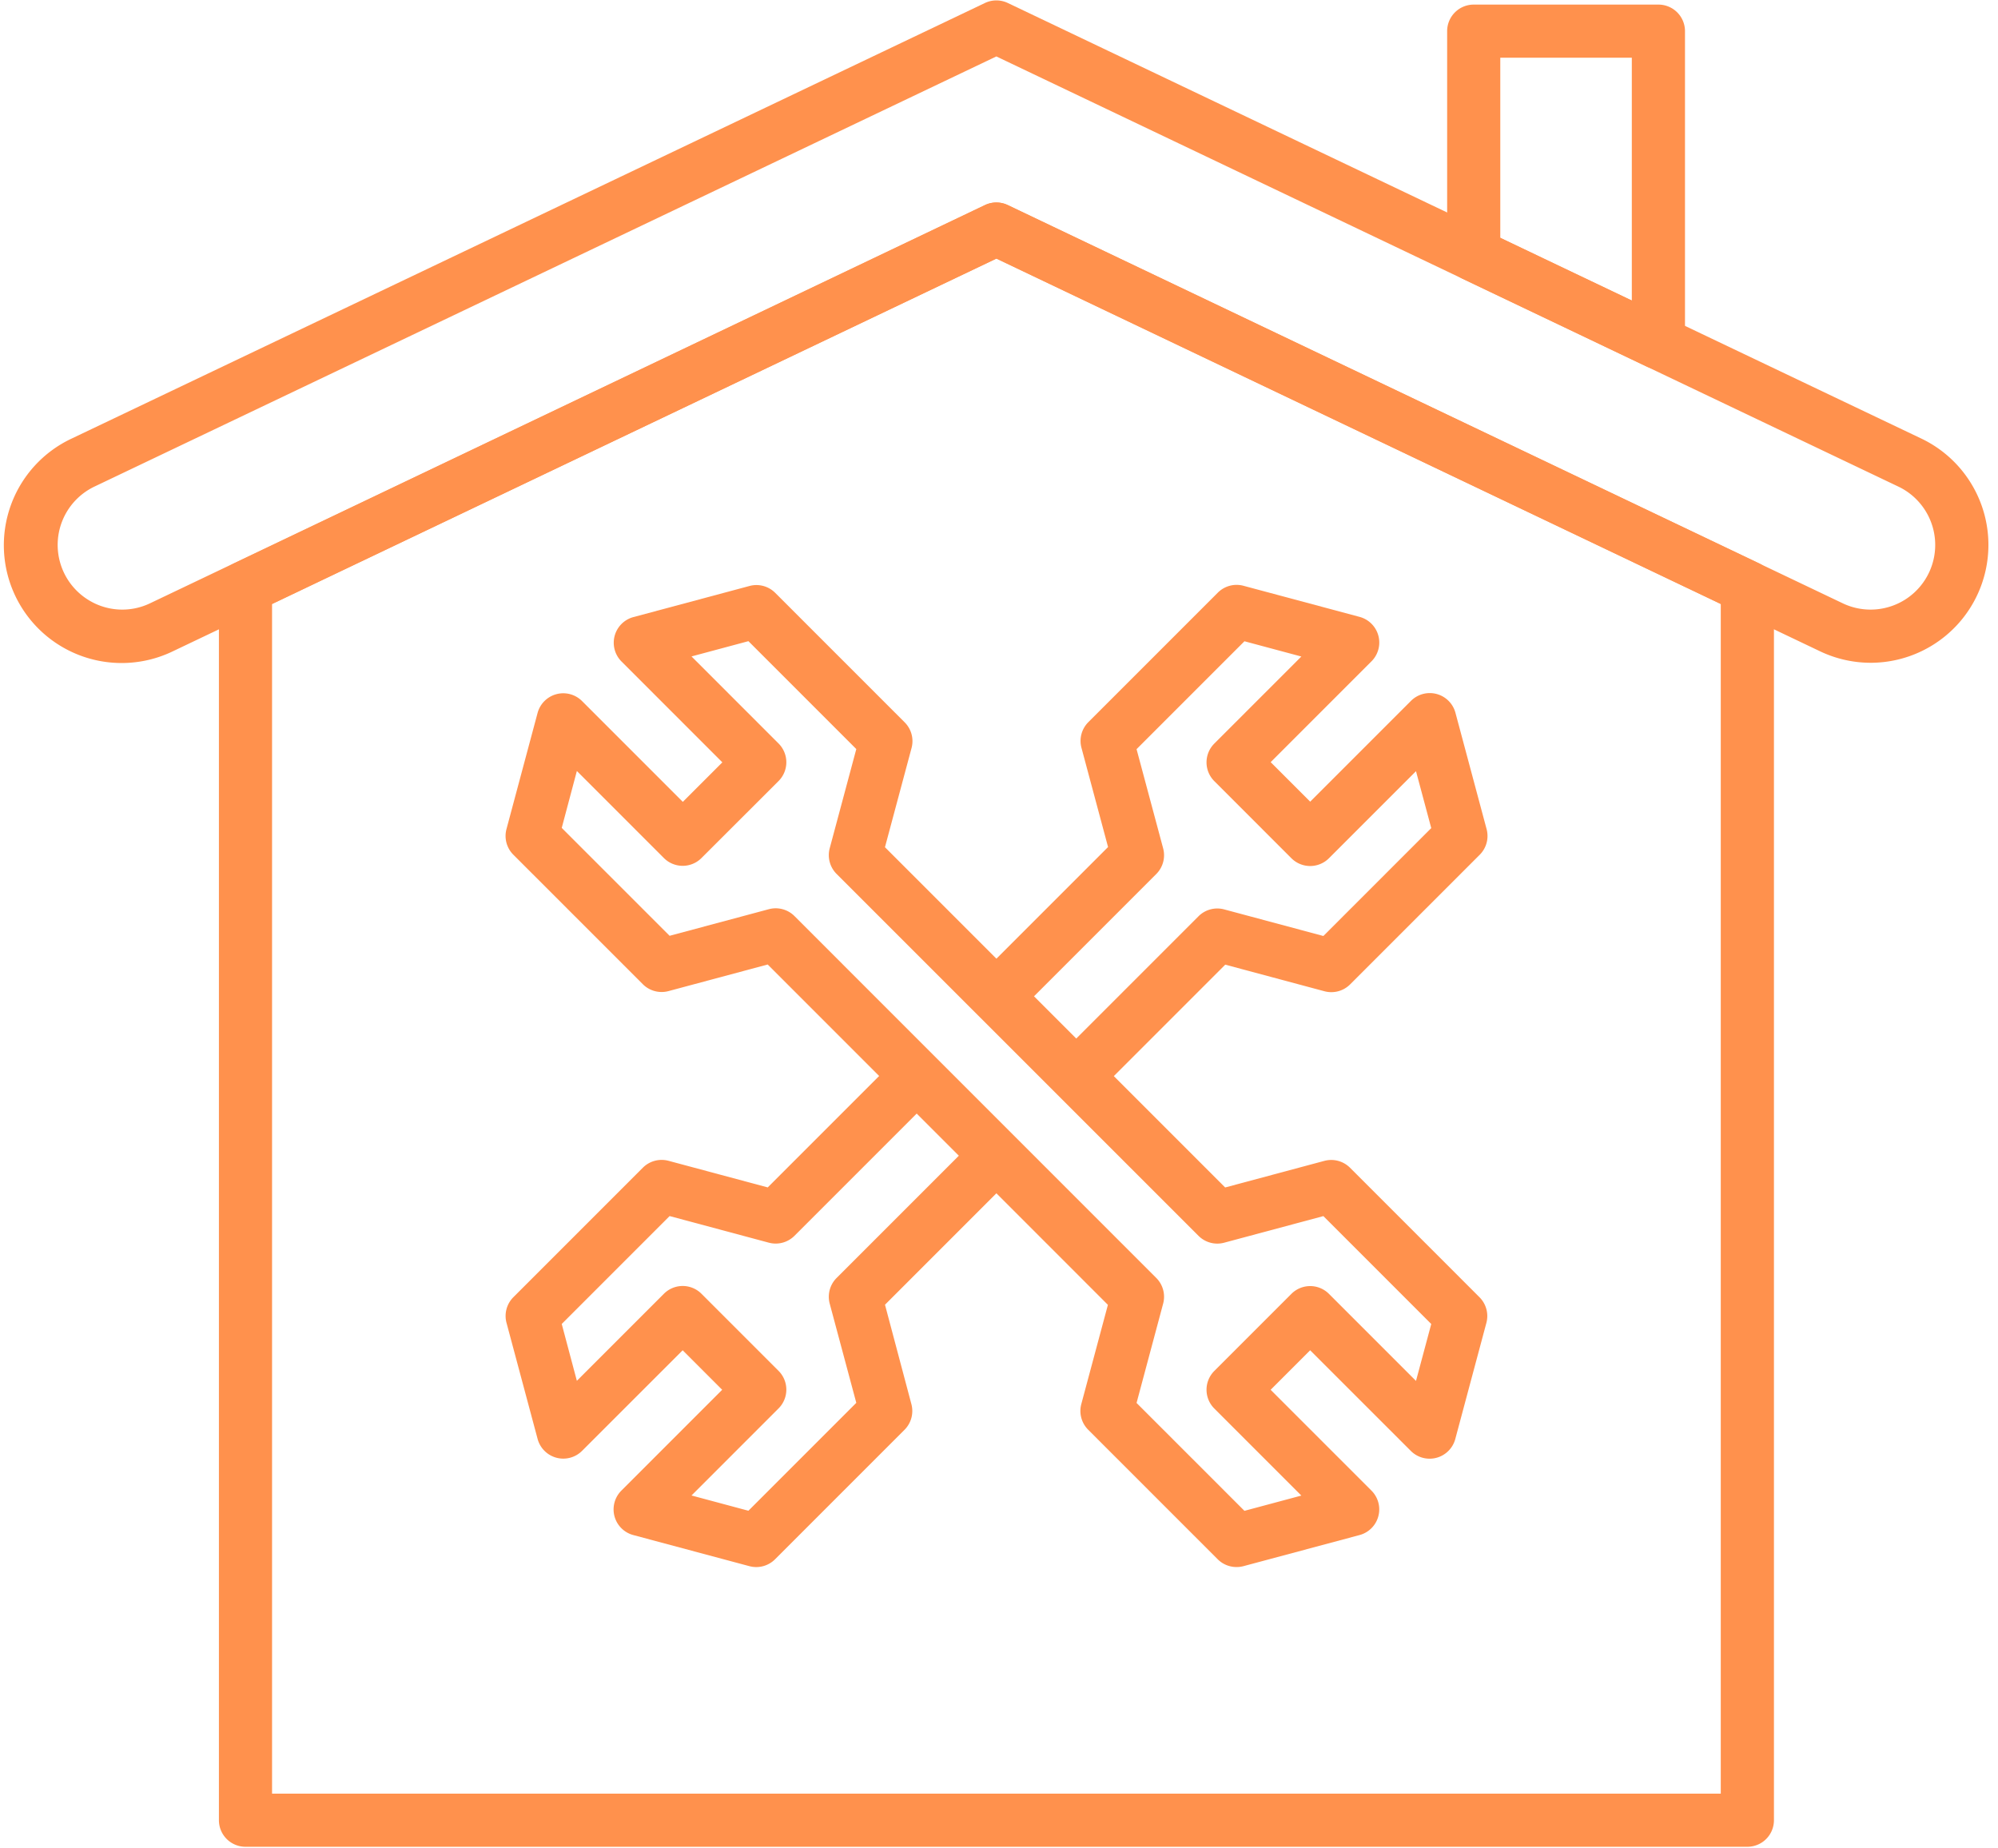
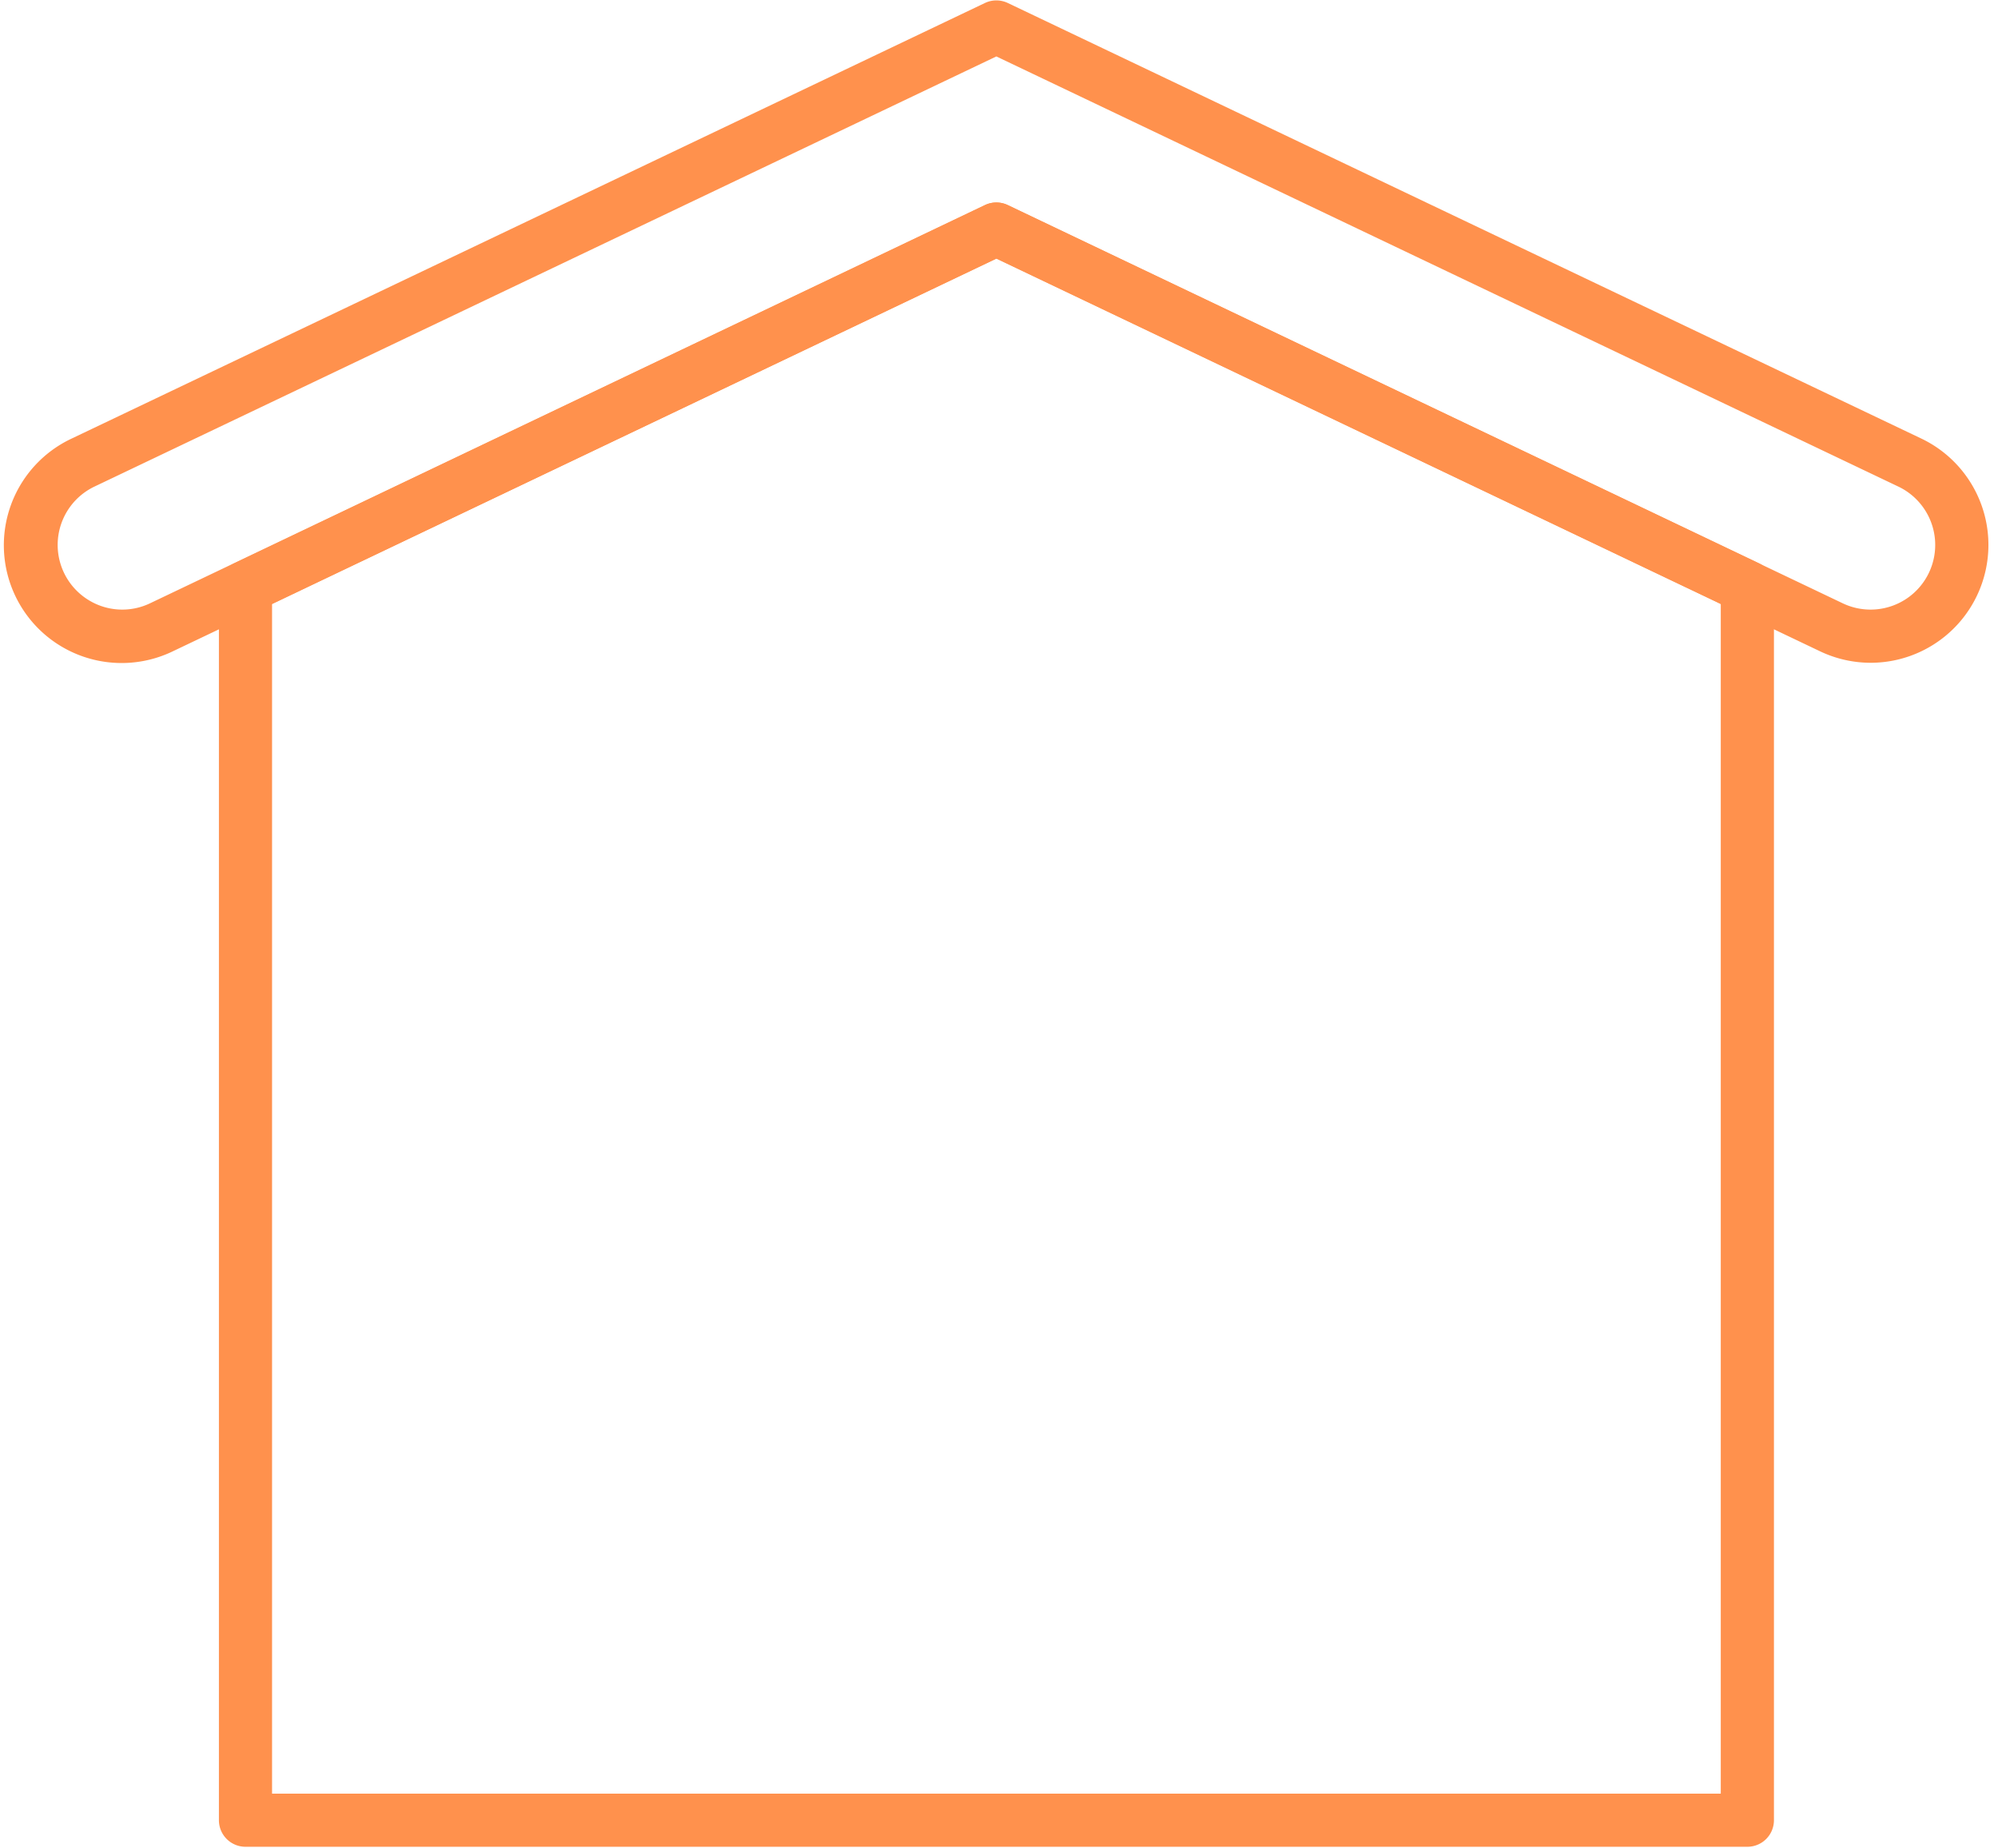
<svg xmlns="http://www.w3.org/2000/svg" data-name="Layer 1" fill="#ff914d" height="57.9" id="Layer_1" preserveAspectRatio="xMidYMid meet" version="1" viewBox="18.9 22.5 62.6 57.9" width="62.6" zoomAndPan="magnify">
  <defs />
  <g id="change1_1">
    <path class="cls-1" d="M77.51,43.263a3.69,3.69,0,0,1-1.59-.362l-25.8-12.3-25.8,12.3a3.69,3.69,0,1,1-3.177-6.661L49.759,22.594a.833.833,0,0,1,.717,0L79.1,36.24h0a3.692,3.692,0,0,1-1.586,7.023ZM50.117,28.844a.832.832,0,0,1,.358.081L76.636,41.4a2.025,2.025,0,0,0,1.743-3.656h0L50.117,24.268,21.86,37.743a2.025,2.025,0,0,0-.209,3.54A2.014,2.014,0,0,0,23.6,41.4L49.759,28.925A.833.833,0,0,1,50.117,28.844Z" fill="inherit" />
  </g>
  <g id="change1_2">
    <path class="cls-1" d="M73.647,80.354H26.592a.832.832,0,0,1-.833-.833V40.9a.833.833,0,0,1,.474-.751L49.759,28.925a.832.832,0,0,1,.717,0l23.53,11.219a.833.833,0,0,1,.474.751V79.522A.832.832,0,0,1,73.647,80.354ZM27.424,78.689h45.39V41.421L50.117,30.6,27.424,41.421Z" fill="inherit" />
  </g>
  <g id="change1_3">
-     <path class="cls-1" d="M70.859,34.068a.832.832,0,0,1-.358-.081l-5.786-2.759a.832.832,0,0,1-.474-.751v-7a.832.832,0,0,1,.833-.833h5.786a.832.832,0,0,1,.833.833v9.759a.832.832,0,0,1-.833.833Zm-4.953-4.117,4.121,1.965V24.308H65.906Z" fill="inherit" />
-   </g>
+     </g>
  <g id="change1_4">
-     <path class="cls-1" d="M65.476,48.469l-.975-3.64a.833.833,0,0,0-1.393-.373l-3.158,3.158-1.238-1.238,3.158-3.158a.832.832,0,0,0-.373-1.393l-3.64-.975a.833.833,0,0,0-.8.215l-4.059,4.059a.832.832,0,0,0-.215.8l.834,3.111-4.08,4.08L50.708,54.3l4.42-4.42a.833.833,0,0,0,.216-.8l-.834-3.111,3.38-3.38,1.783.478-2.727,2.727a.832.832,0,0,0,0,1.177l2.415,2.415a.832.832,0,0,0,1.177,0l2.727-2.727.478,1.783-3.38,3.38-3.111-.834a.833.833,0,0,0-.8.215l-4.42,4.42,1.177,1.177,4.08-4.08,3.111.834a.833.833,0,0,0,.8-.215l4.059-4.059A.832.832,0,0,0,65.476,48.469Z" fill="inherit" />
-   </g>
+     </g>
  <g id="change1_5">
-     <path class="cls-1" d="M46.628,63.373l4.08-4.08-1.177-1.177-4.42,4.42a.833.833,0,0,0-.216.8l.834,3.111-3.38,3.38-1.783-.478,2.727-2.727a.832.832,0,0,0,0-1.177l-2.415-2.415a.832.832,0,0,0-1.177,0l-2.727,2.727L36.5,63.976l3.38-3.38,3.111.834a.832.832,0,0,0,.8-.215l4.42-4.42-1.177-1.177-4.08,4.08-3.111-.834a.833.833,0,0,0-.8.215l-4.059,4.059a.832.832,0,0,0-.215.8l.975,3.64a.833.833,0,0,0,1.393.373L40.289,64.8l1.238,1.238-3.158,3.158a.832.832,0,0,0,.373,1.393l3.64.975a.832.832,0,0,0,.8-.215l4.059-4.059a.832.832,0,0,0,.215-.8Z" fill="inherit" />
-   </g>
+     </g>
  <g id="change1_6">
-     <path class="cls-1" d="M57.641,71.591a.833.833,0,0,1-.589-.244l-4.059-4.059a.832.832,0,0,1-.215-.8l.834-3.111L42.953,52.715l-3.111.834a.833.833,0,0,1-.8-.215l-4.059-4.059a.832.832,0,0,1-.215-.8l.975-3.64a.833.833,0,0,1,1.393-.373l3.158,3.158,1.238-1.238-3.158-3.158a.832.832,0,0,1,.373-1.393l3.64-.975a.832.832,0,0,1,.8.215l4.059,4.059a.832.832,0,0,1,.215.8l-.834,3.111L57.286,59.7l3.111-.834a.833.833,0,0,1,.8.215l4.059,4.059a.832.832,0,0,1,.215.8l-.975,3.64a.833.833,0,0,1-1.393.373L59.949,64.8l-1.238,1.238,3.158,3.158a.832.832,0,0,1-.373,1.393l-3.64.975A.832.832,0,0,1,57.641,71.591ZM54.51,66.45l3.38,3.38,1.783-.478-2.727-2.727a.832.832,0,0,1,0-1.177l2.415-2.415a.832.832,0,0,1,1.177,0l2.727,2.727.478-1.783-3.38-3.38-3.111.834a.832.832,0,0,1-.8-.215L45.111,49.877a.833.833,0,0,1-.216-.8l.834-3.111-3.38-3.38-1.783.478,2.727,2.727a.832.832,0,0,1,0,1.177L40.878,49.38a.832.832,0,0,1-1.177,0l-2.727-2.727L36.5,48.436l3.38,3.38,3.111-.834a.832.832,0,0,1,.8.215L55.128,62.535a.833.833,0,0,1,.216.8Z" fill="inherit" />
-   </g>
+     </g>
</svg>